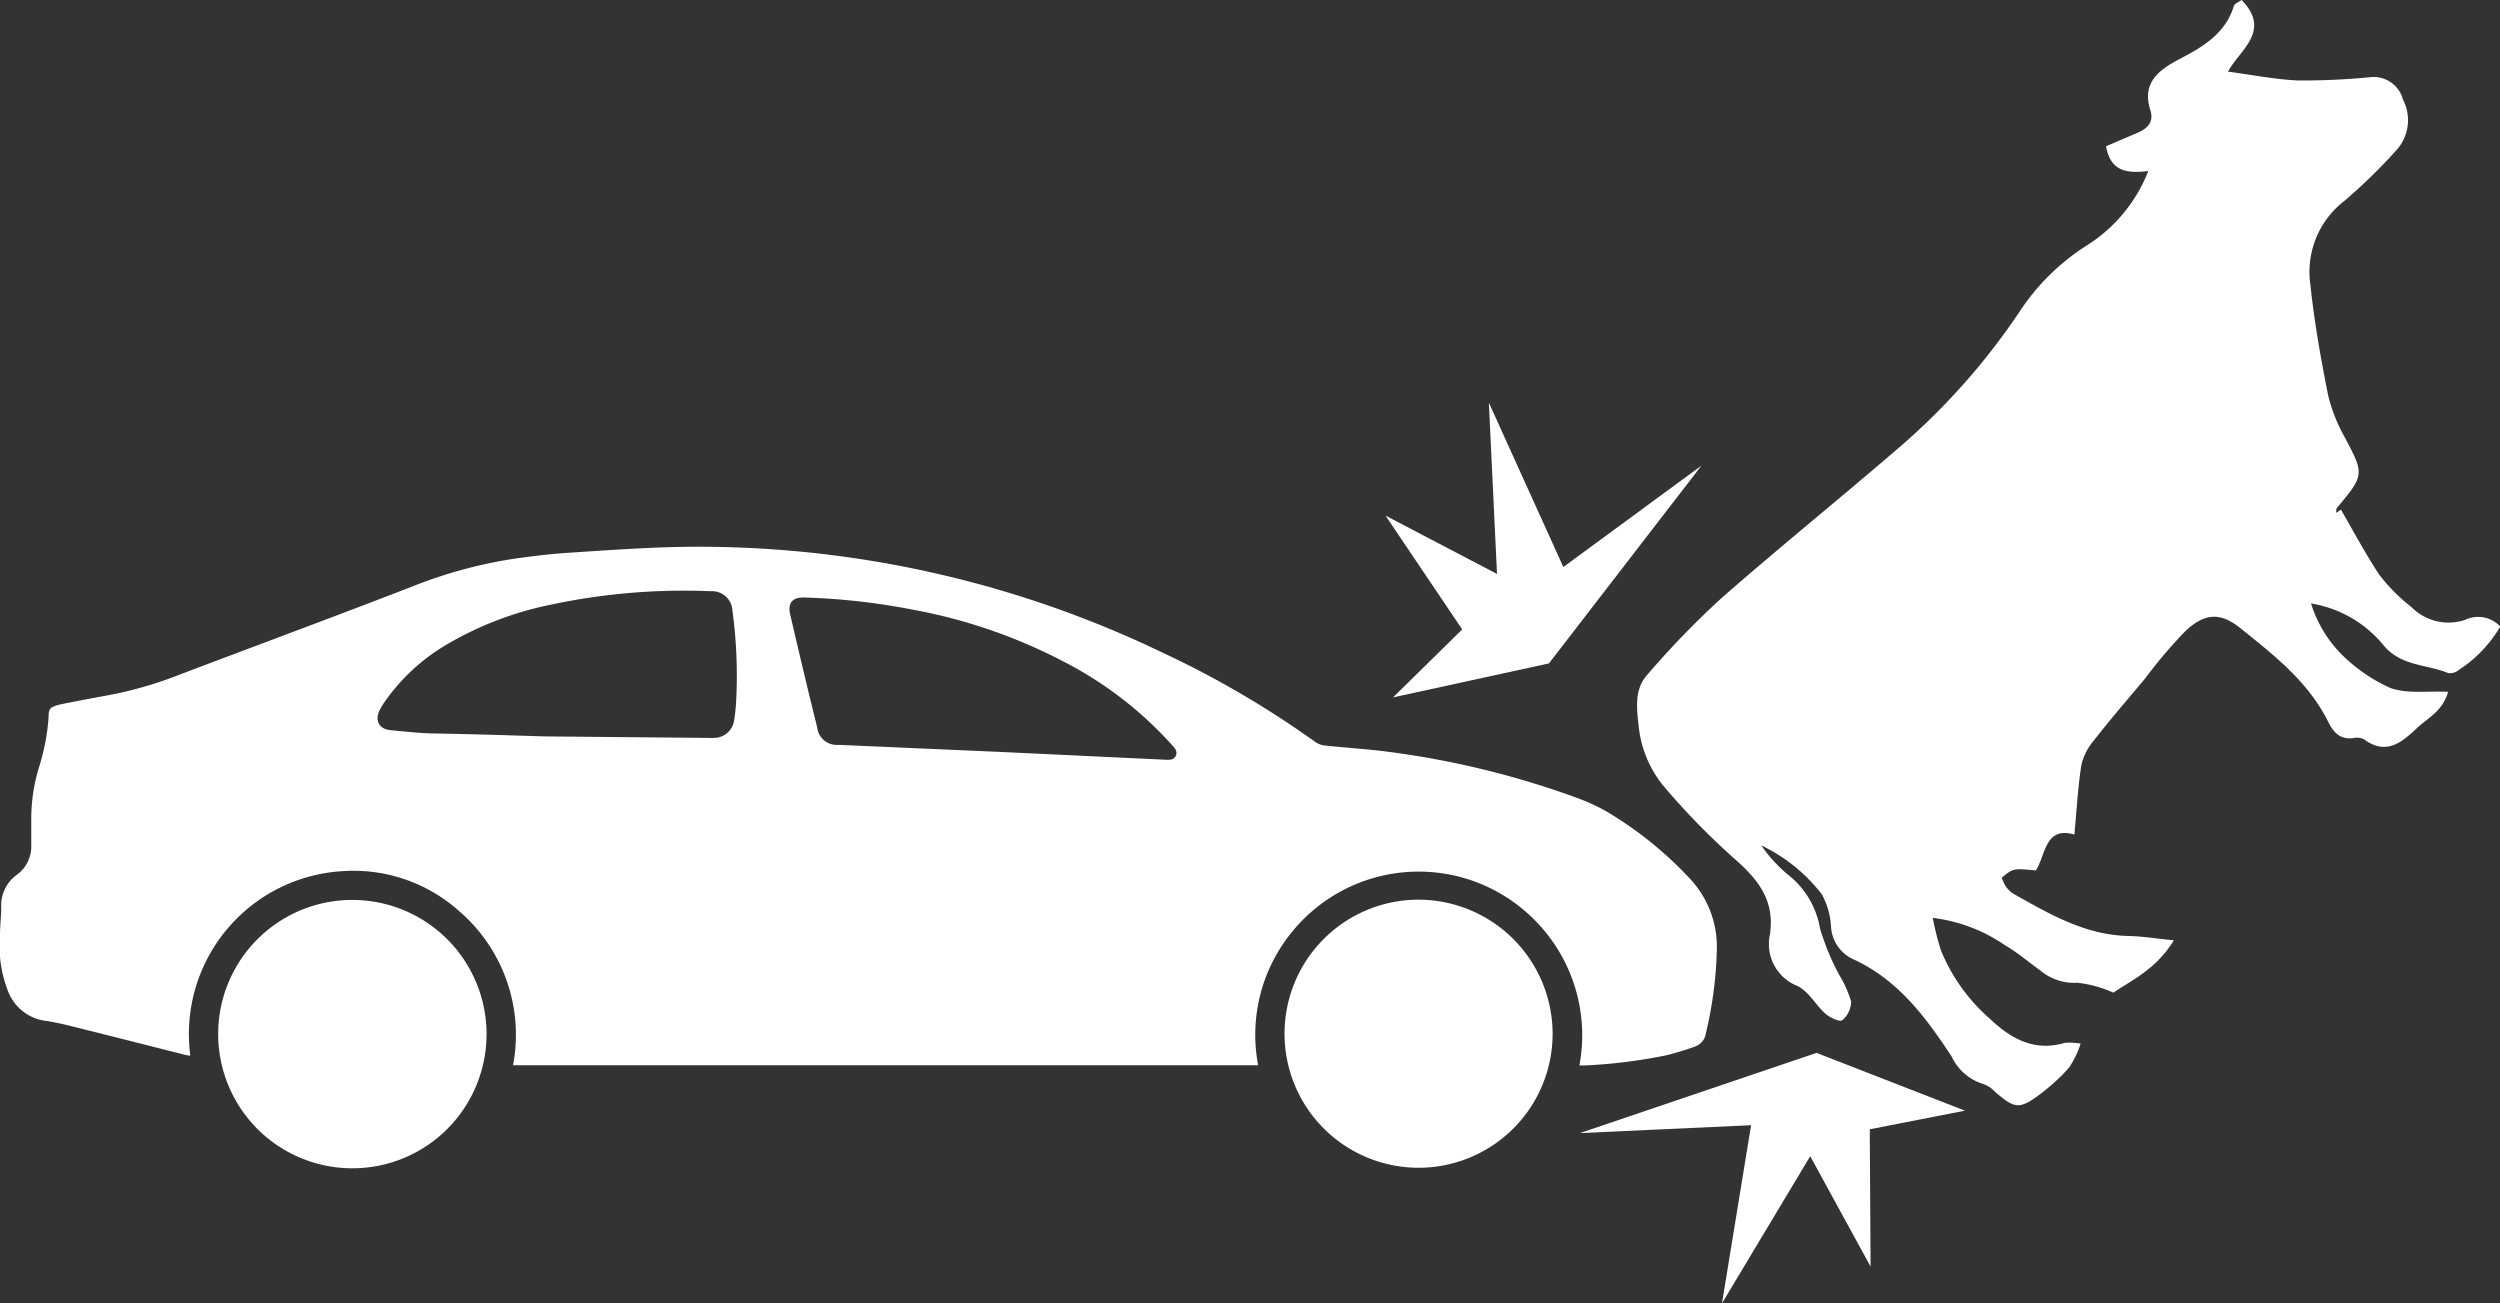
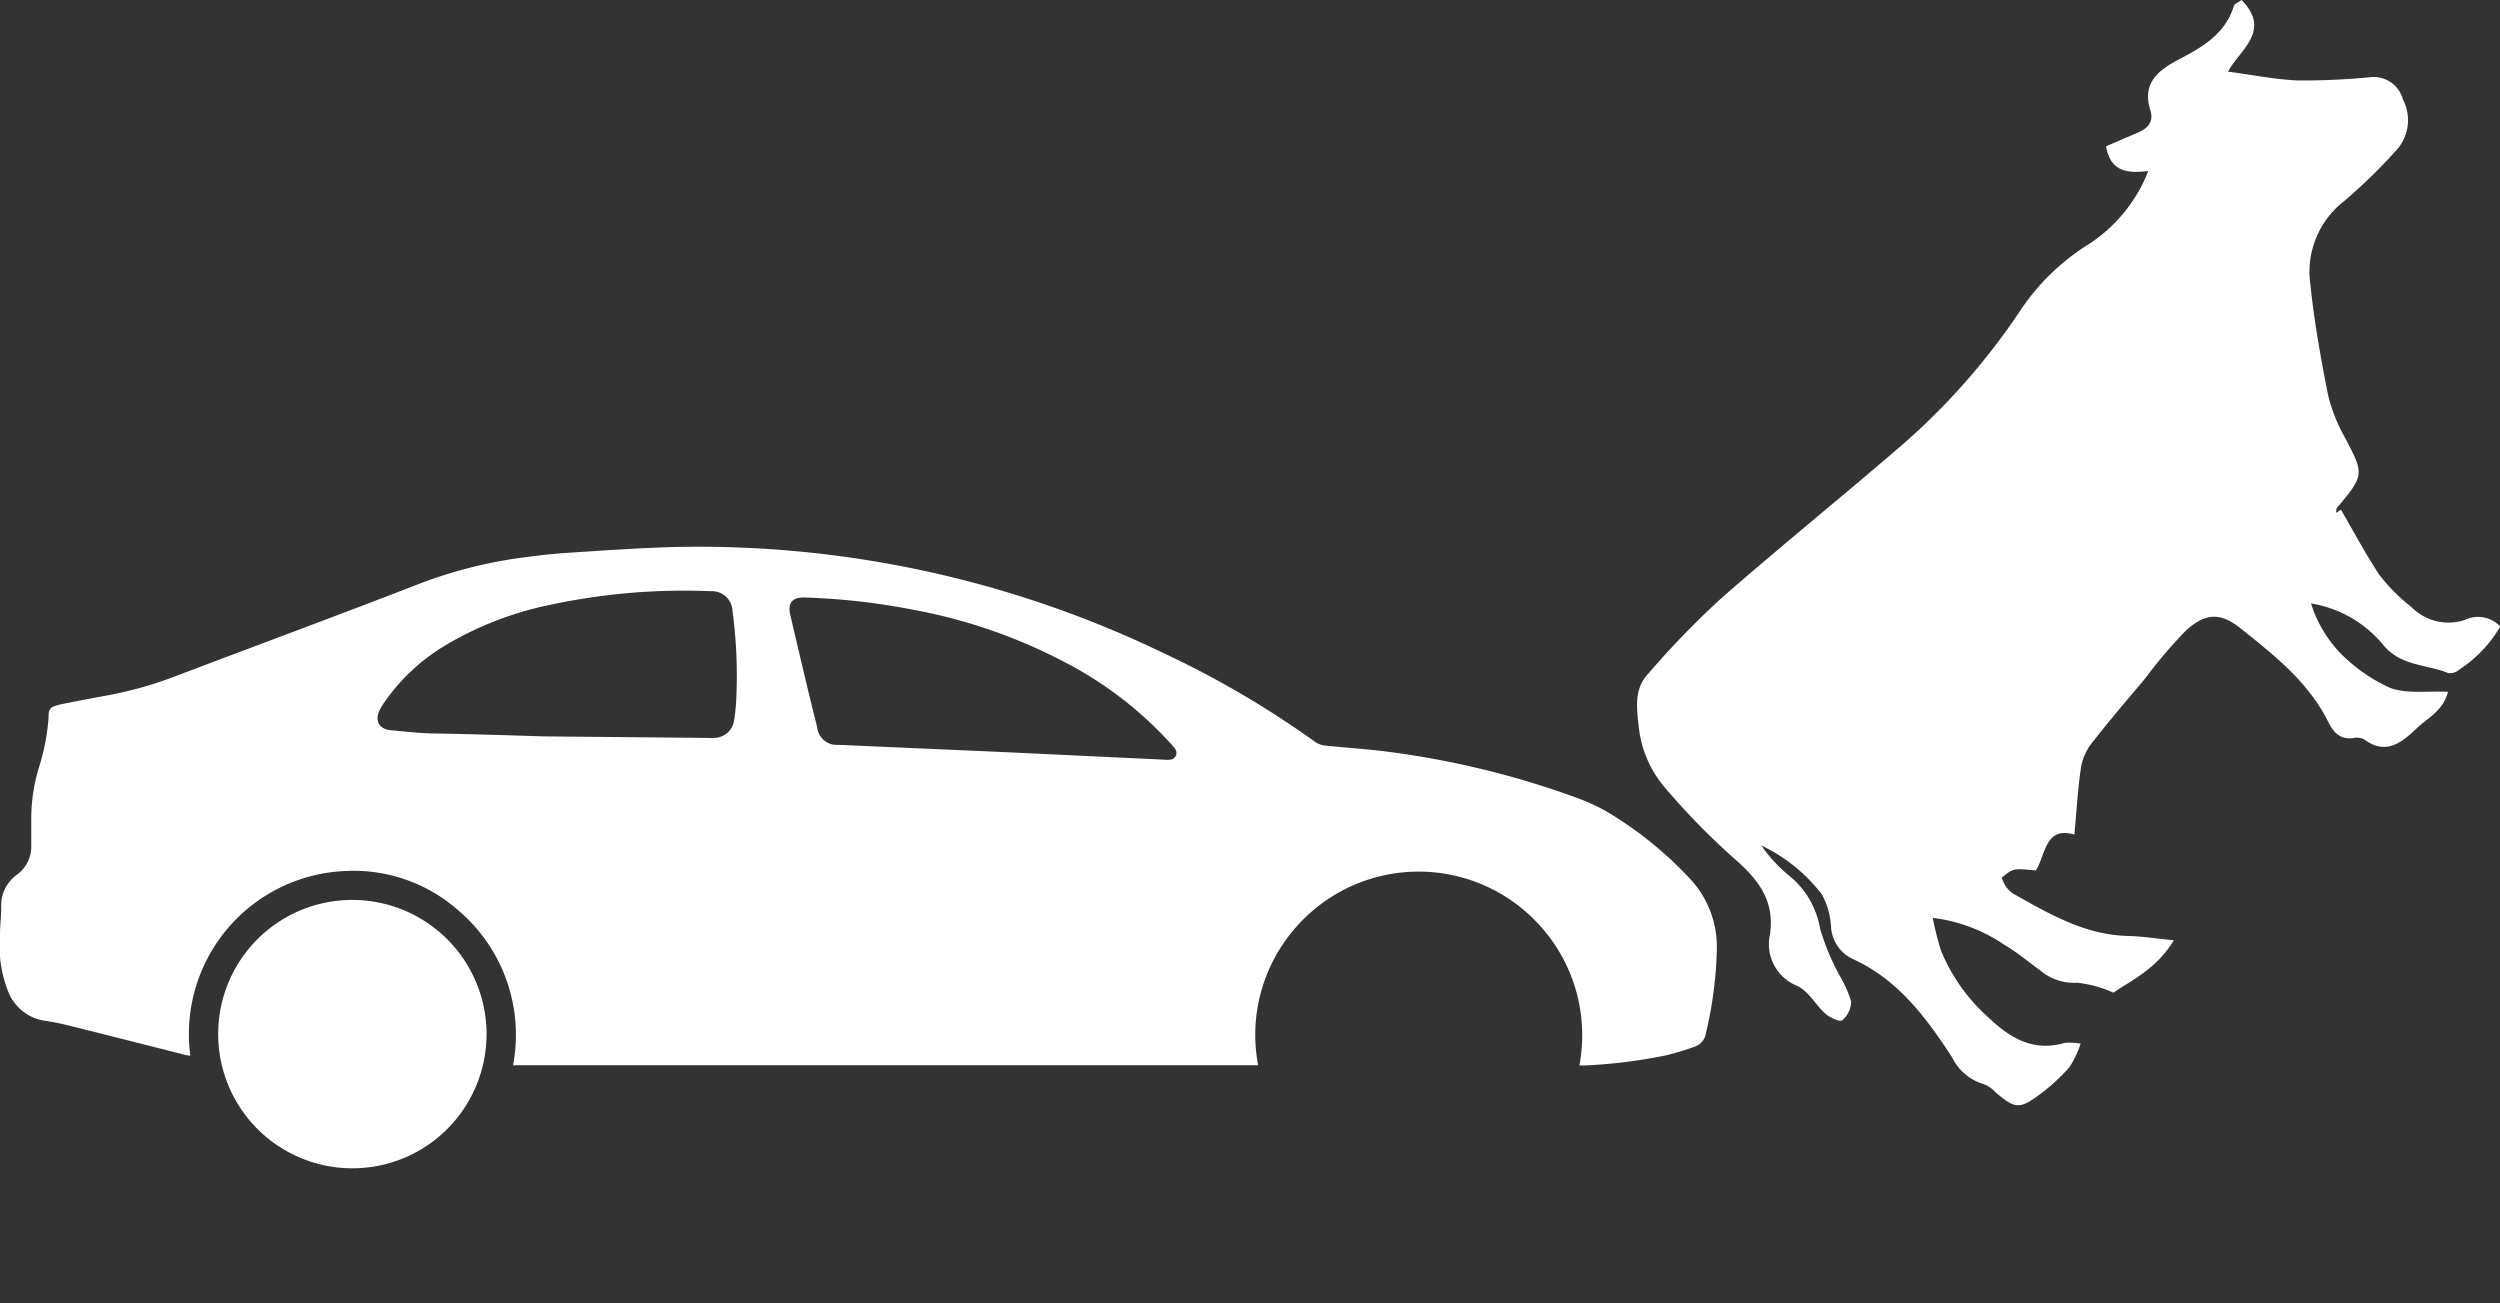
<svg xmlns="http://www.w3.org/2000/svg" id="Layer_1" data-name="Layer 1" viewBox="0 0 183.9 95.87">
  <rect x="0" y="0" width="183.9" height="95.87" fill="#333333" stroke="none" />
  <defs>
    <style>.cls-1{fill:#fff;}</style>
  </defs>
  <title>0</title>
  <path class="cls-1" d="M153.05,76.77a4.7,4.7,0,0,0-1.16-.06c-2.28.68-4-.33-5.56-1.81a13.39,13.39,0,0,1-3.56-5,22.85,22.85,0,0,1-.6-2.38,11.85,11.85,0,0,1,5.3,2c.91.53,1.73,1.23,2.59,1.85a3.86,3.86,0,0,0,2.73.92,8.7,8.7,0,0,1,2.67.73c1.32-.91,3.13-1.7,4.45-3.85-1.37-.14-2.38-.3-3.39-.32-3.17-.08-5.79-1.63-8.44-3.12a2.08,2.08,0,0,1-.58-.6,3.18,3.18,0,0,1-.25-.57c.84-.69.84-.69,2.51-.53.73-1.15.66-3.27,2.83-2.64.18-1.88.26-3.49.51-5.07A4.16,4.16,0,0,1,154,54.5c1.22-1.56,2.51-3.06,3.78-4.57a35.51,35.51,0,0,1,3-3.53c1.4-1.29,2.53-1.38,4-.21,2.49,2,5,3.94,6.48,6.9.37.75.84,1.31,1.79,1.21a1.33,1.33,0,0,1,.83.07c1.63,1.22,2.78.26,3.91-.81.79-.75,1.9-1.24,2.29-2.67-1.54-.07-3,.16-4.24-.28a12.16,12.16,0,0,1-3.61-2.49A9.2,9.2,0,0,1,170,44.39a8.69,8.69,0,0,1,5.27,3c1.29,1.63,3.2,1.46,4.82,2.12a1,1,0,0,0,.78-.23,9.61,9.61,0,0,0,3.05-3.19,2.23,2.23,0,0,0-2.6-.49,3.82,3.82,0,0,1-3.93-.94A13.18,13.18,0,0,1,175,42.25c-1-1.52-1.88-3.17-2.8-4.76l-.35.24c0-.14,0-.31.08-.4,2-2.39,2-2.43.53-5.2A12,12,0,0,1,171.24,29c-.52-2.64-1-5.3-1.28-8a6.59,6.59,0,0,1,2.49-6.22,40.21,40.21,0,0,0,3.8-3.7,3.28,3.28,0,0,0,.51-3.76,2.22,2.22,0,0,0-2.41-1.64,52,52,0,0,1-5.29.24c-1.68-.07-3.35-.41-5.17-.65.85-1.59,3.23-3,1-5.27-.25.18-.51.27-.56.42-.64,2.11-2.38,3.08-4.15,4-1.48.79-2.62,1.75-2,3.69.27.85-.2,1.34-.93,1.65l-2.33,1c.34,1.89,1.57,2,3.11,1.82A11.34,11.34,0,0,1,153.59,18a16.51,16.51,0,0,0-5.08,5,49.57,49.57,0,0,1-8.57,9.71c-4.4,3.8-8.93,7.45-13.3,11.28a64.41,64.41,0,0,0-5.45,5.63c-1,1.08-.79,2.54-.64,3.88a8.25,8.25,0,0,0,2.06,4.6,52.48,52.48,0,0,0,4.9,5c1.76,1.53,3.06,3.08,2.69,5.62a3.31,3.31,0,0,0,2,3.8c.84.39,1.36,1.41,2.09,2.06.33.29,1.06.61,1.23.47a1.86,1.86,0,0,0,.65-1.38,8.47,8.47,0,0,0-.85-1.91,17.57,17.57,0,0,1-1.44-3.47,6.39,6.39,0,0,0-2.32-3.92,10.58,10.58,0,0,1-2-2.18,12.3,12.3,0,0,1,4.45,3.59,5.54,5.54,0,0,1,.68,2.4,2.8,2.8,0,0,0,1.59,2.36c3.33,1.51,5.39,4.29,7.3,7.21a3.8,3.8,0,0,0,2.34,2,2.18,2.18,0,0,1,.86.59c1.44,1.22,1.76,1.28,3.26.17a14.32,14.32,0,0,0,2.18-2A7.14,7.14,0,0,0,153.05,76.77Z" />
  <path class="cls-1" d="M92.55,78.36H37.74a12,12,0,0,0-4-11.37,11.65,11.65,0,0,0-8.5-2.91A12,12,0,0,0,14,77.65c-.21,0-.41-.06-.6-.11-2.77-.7-5.55-1.41-8.33-2.1C4.5,75.3,4,75.19,3.4,75.1A3.44,3.44,0,0,1,.59,72.91,9.2,9.2,0,0,1,0,68.75c0-.66.09-1.32.09-2a2.78,2.78,0,0,1,1.12-2.38,2.58,2.58,0,0,0,1.09-2.2c0-.68,0-1.37,0-2a12.92,12.92,0,0,1,.61-3.86,16,16,0,0,0,.66-3.48c0-.72.09-.8.81-1,1.16-.24,2.33-.46,3.49-.67a28.55,28.55,0,0,0,5.2-1.48c5.82-2.21,11.67-4.37,17.47-6.62a33.81,33.81,0,0,1,7.56-2c1.19-.16,2.39-.31,3.59-.39,2.63-.17,5.26-.36,7.9-.43A78.68,78.68,0,0,1,85.5,48,70.22,70.22,0,0,1,96.78,54.6a1.63,1.63,0,0,0,.75.25c1.53.16,3.06.25,4.58.45a64.51,64.51,0,0,1,13.83,3.37,14.69,14.69,0,0,1,2.2,1,27.66,27.66,0,0,1,6.1,4.89,7.34,7.34,0,0,1,2.05,5.32,29.14,29.14,0,0,1-.8,6.1,1.23,1.23,0,0,1-.79,1,21,21,0,0,1-2.14.65,38.61,38.61,0,0,1-5.87.74,4.77,4.77,0,0,1-.51,0,12,12,0,0,0-3.28-10.68,12,12,0,0,0-17.81.8A11.94,11.94,0,0,0,92.55,78.36ZM40.11,54.17,52,54.28a5.23,5.23,0,0,0,.56,0A1.5,1.5,0,0,0,54,53c.07-.41.11-.82.14-1.23a35.54,35.54,0,0,0-.26-6.84,1.5,1.5,0,0,0-1.58-1.44,47,47,0,0,0-11.83,1,24.77,24.77,0,0,0-7.64,2.94,14.5,14.5,0,0,0-4.57,4.25,5.73,5.73,0,0,0-.35.59c-.35.78,0,1.36.81,1.44s1.94.2,2.91.24C35,54,38.31,54.12,40.11,54.17Zm33.66,1.15,11.83.56a2.68,2.68,0,0,0,.49,0,.5.5,0,0,0,.34-.81,2.92,2.92,0,0,0-.32-.38,27.76,27.76,0,0,0-8-6.09,39.16,39.16,0,0,0-11-3.76,49.46,49.46,0,0,0-8-.89c-.82,0-1.15.4-1,1.18.65,2.79,1.3,5.57,2,8.36a1.44,1.44,0,0,0,1.56,1.3Z" />
  <path class="cls-1" d="M25.9,66.2a9.87,9.87,0,1,1-9.85,9.88A9.86,9.86,0,0,1,25.9,66.2Z" />
-   <path class="cls-1" d="M114.21,76a9.86,9.86,0,1,1-9.89-9.82A9.88,9.88,0,0,1,114.21,76Z" />
-   <path class="cls-1" d="M113.94,48.8l11.22-14.55L115,41.71l-5.48-12.09.6,12.6-8.2-4.29,5.64,8.37-5.09,5Z" />
-   <path class="cls-1" d="M133.62,77.45l-17.4,5.9,12.59-.58q-1.07,6.56-2.14,13.1l6.49-10.82,4.44,8.12-.06-10.1,7-1.37Z" />
</svg>